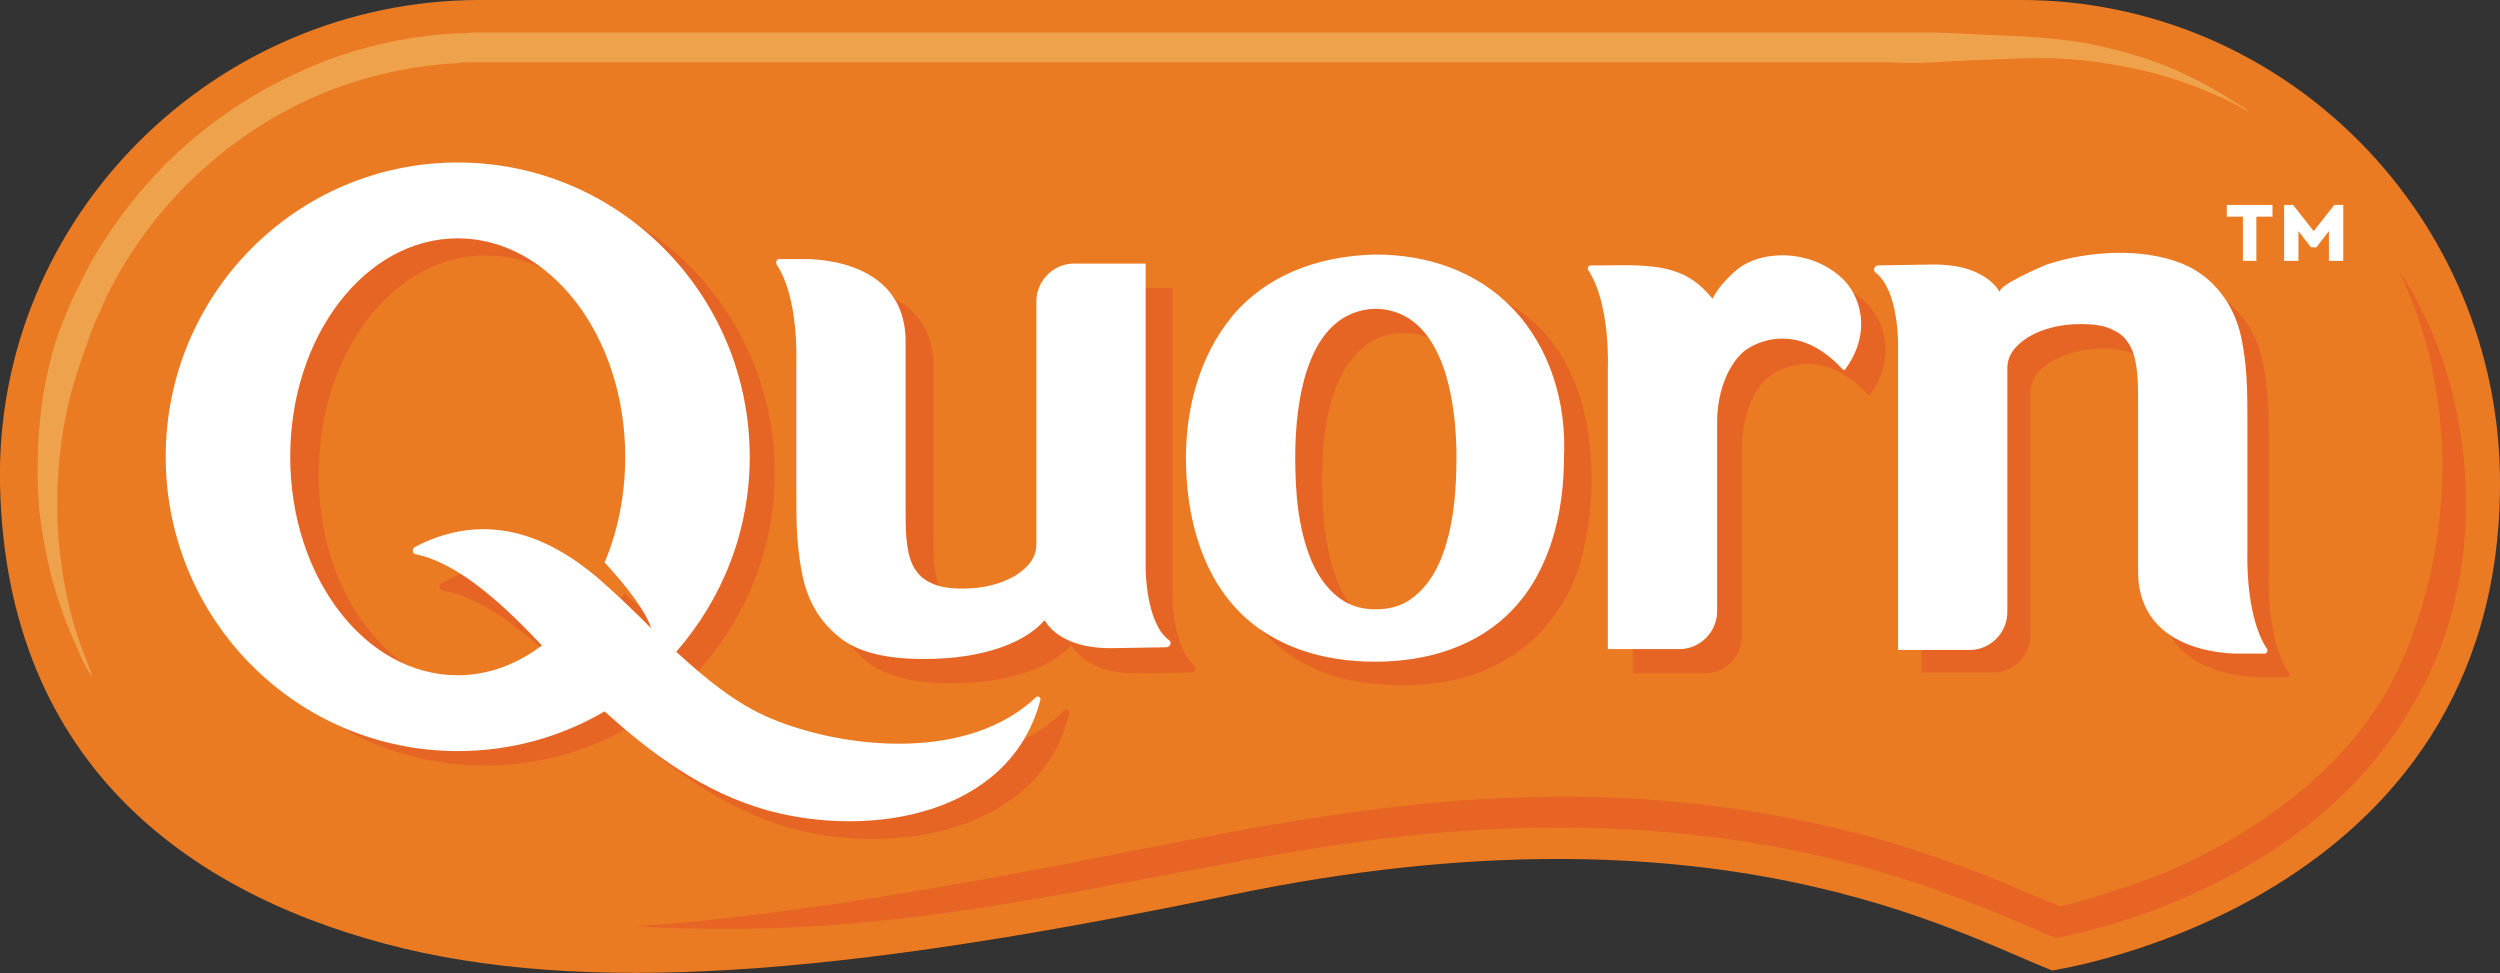
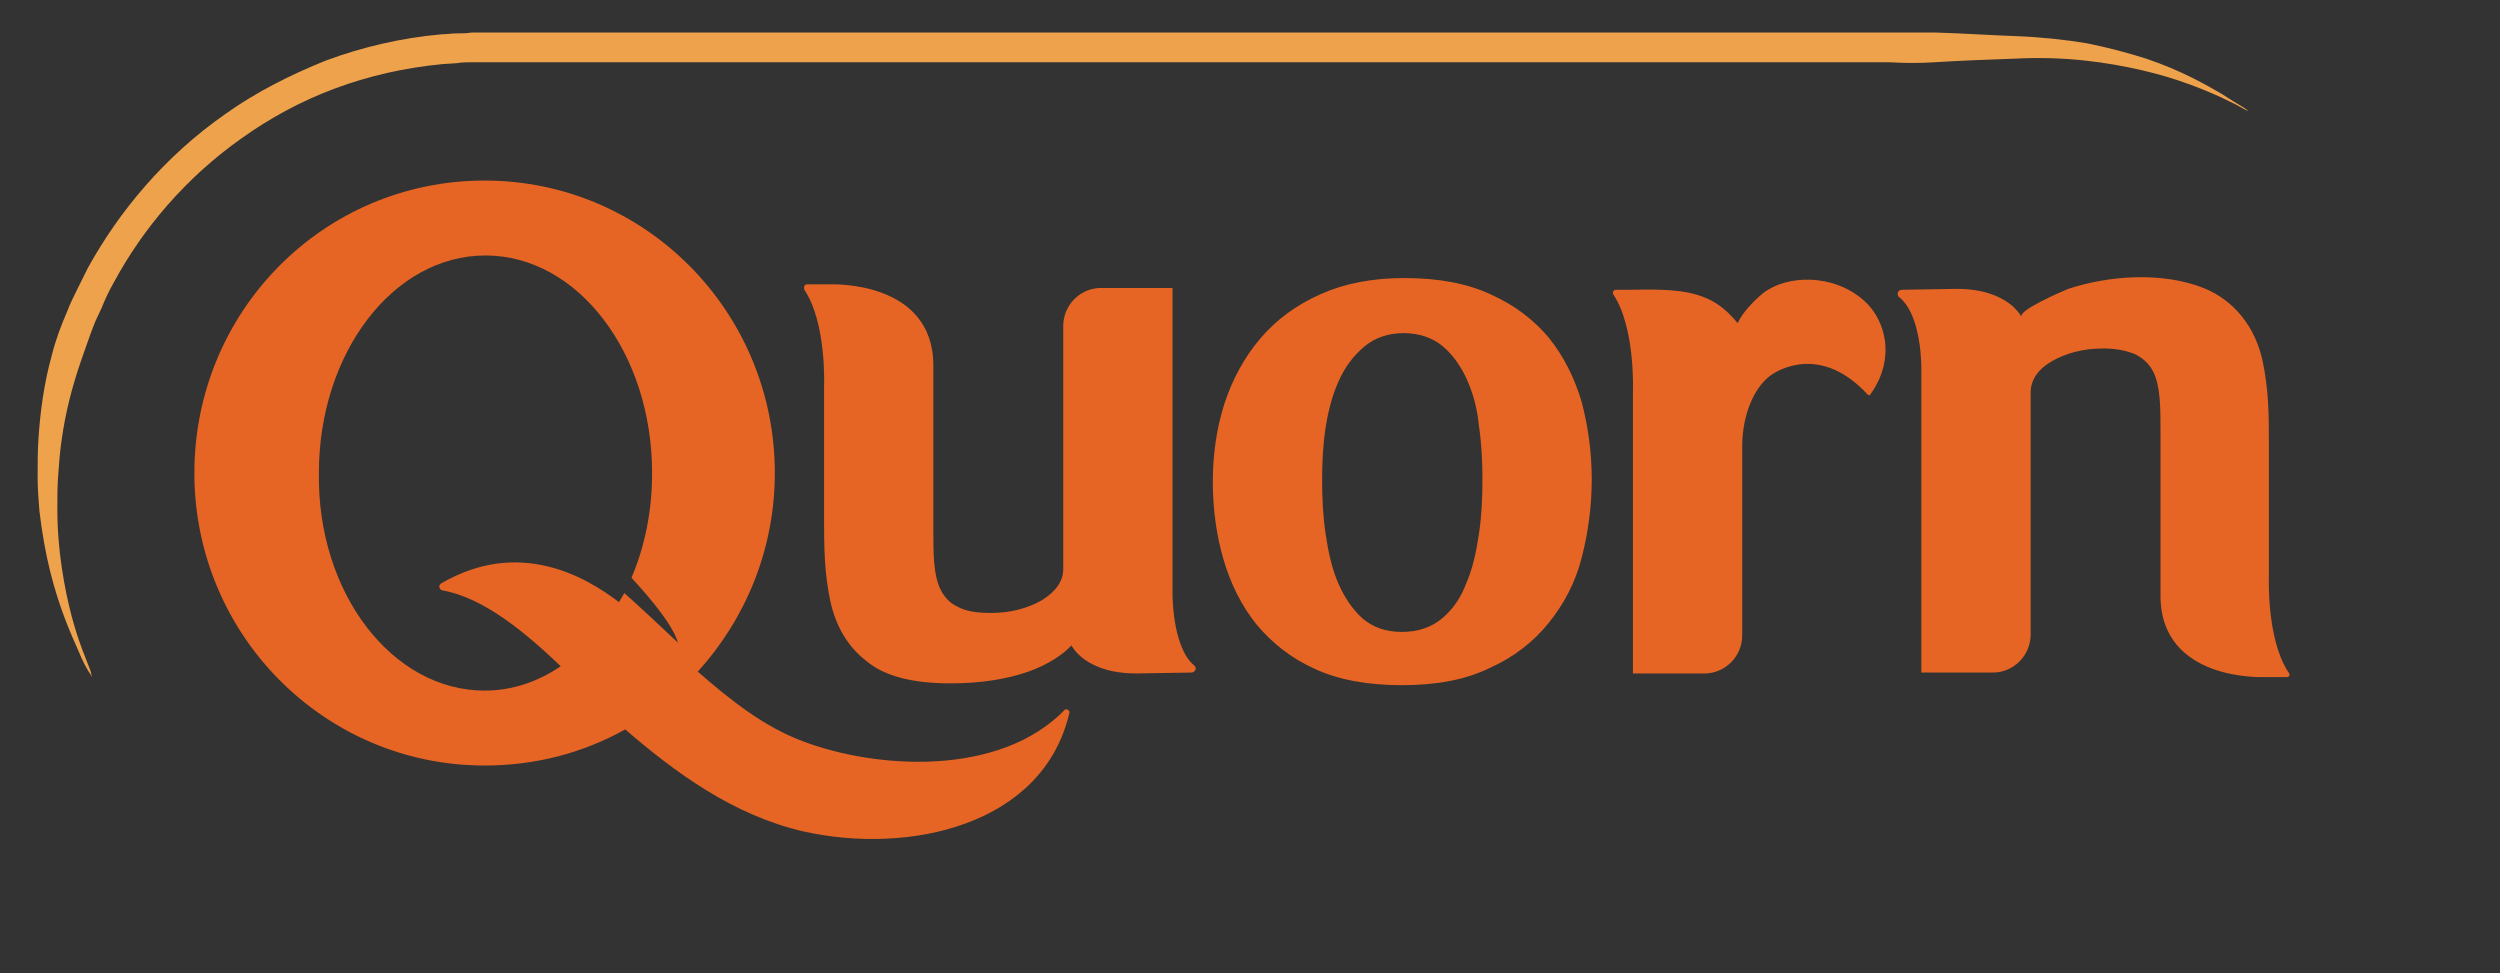
<svg xmlns="http://www.w3.org/2000/svg" width="149" height="58" viewBox="0 0 149 58" fill="none">
  <rect x="0" y="0" width="149" height="58" fill="#333333" stroke="none" />
  <g clip-path="url(#clip0_13_1673)">
-     <path d="M149 28.785C149 12.913 136.187 0 120.438 0H28.615C12.812 0 -0.267 12.913 -0 28.785C0.32 45.894 11.798 53.588 24.13 56.547C36.249 59.399 51.624 57.839 73.459 53.319C102.234 47.347 116.648 55.633 122.307 57.839C122.307 57.839 149 53.965 149 28.785Z" fill="#EB7B23" />
    <path d="M5.499 40.406C5.499 40.406 5.445 40.245 5.285 40.029C5.125 39.76 4.912 39.384 4.698 38.846C4.217 37.77 3.523 36.209 2.99 34.057C2.723 32.981 2.509 31.797 2.349 30.452C2.296 29.807 2.242 29.107 2.242 28.354C2.242 27.654 2.242 26.901 2.296 26.094C2.402 24.534 2.616 22.866 3.096 21.144C3.31 20.284 3.63 19.423 4.004 18.562C4.164 18.131 4.378 17.701 4.591 17.27C4.805 16.84 5.018 16.41 5.232 15.979C7.1 12.59 9.823 9.308 13.453 6.779C15.268 5.488 17.297 4.465 19.433 3.604C21.621 2.797 23.917 2.259 26.319 2.044C26.64 2.044 26.907 1.99 27.227 1.99C27.547 1.99 27.814 1.99 28.134 1.937C28.722 1.937 29.309 1.937 29.896 1.937C31.071 1.937 32.245 1.937 33.473 1.937C35.875 1.937 38.278 1.937 40.733 1.937C45.592 1.937 50.556 1.937 55.521 1.937C75.328 1.937 95.134 1.937 109.975 1.937C110.882 1.937 111.79 1.937 112.698 1.937C113.605 1.937 114.459 1.937 115.314 1.937C117.022 1.99 118.623 2.098 120.118 2.152C121.613 2.206 123.108 2.367 124.389 2.582C125.724 2.851 126.898 3.174 127.913 3.497C129.995 4.196 131.489 5.057 132.504 5.649C132.984 5.972 133.358 6.187 133.625 6.348C133.892 6.51 133.999 6.617 133.999 6.617C133.999 6.617 133.838 6.564 133.571 6.402C133.305 6.241 132.931 6.079 132.397 5.81C131.329 5.326 129.781 4.68 127.699 4.196C125.617 3.712 123.054 3.335 120.065 3.497C118.57 3.551 116.968 3.604 115.26 3.712C114.406 3.766 113.552 3.766 112.644 3.712C111.737 3.712 110.829 3.712 109.922 3.712C95.08 3.712 75.274 3.712 55.468 3.712C50.503 3.712 45.592 3.712 40.68 3.712C38.224 3.712 35.822 3.712 33.42 3.712C32.245 3.712 31.017 3.712 29.843 3.712C29.256 3.712 28.668 3.712 28.081 3.712C27.814 3.712 27.494 3.712 27.227 3.766L26.373 3.82C24.13 4.035 21.995 4.519 19.966 5.272C17.938 6.026 16.069 7.048 14.414 8.232C11.051 10.599 8.488 13.666 6.78 16.84C6.566 17.217 6.353 17.647 6.193 18.024C6.033 18.454 5.819 18.831 5.659 19.207C5.339 20.014 5.072 20.822 4.805 21.575C4.271 23.135 3.897 24.642 3.684 26.148C3.577 26.848 3.523 27.547 3.47 28.3C3.417 29 3.417 29.645 3.417 30.291C3.417 31.582 3.523 32.766 3.684 33.842C4.004 35.994 4.484 37.608 4.912 38.738C5.125 39.276 5.285 39.706 5.392 39.975C5.445 40.245 5.499 40.406 5.499 40.406Z" fill="#EFA24C" />
    <path d="M136.294 40.353H136.081H134.906C134.906 40.353 128.767 40.622 128.767 35.51V25.718C128.767 25.019 128.767 24.373 128.713 23.727C128.66 23.136 128.553 22.598 128.34 22.167C128.126 21.737 127.806 21.414 127.325 21.145C126.845 20.93 126.204 20.768 125.35 20.768C124.176 20.768 123.161 21.037 122.307 21.521C121.453 22.006 121.026 22.651 121.026 23.404V37.824C121.026 39.061 120.011 40.084 118.784 40.084H114.513V22.006C114.513 22.006 114.566 18.777 113.178 17.701C113.018 17.54 113.125 17.271 113.338 17.271L116.595 17.217C117.609 17.217 118.463 17.379 119.211 17.755C119.958 18.132 120.278 18.562 120.492 18.885C120.225 18.508 123.001 17.325 123.268 17.217C125.724 16.41 128.874 16.195 131.329 17.163C133.198 17.917 134.426 19.531 134.853 21.521C135.013 22.275 135.12 23.082 135.173 23.943C135.226 24.803 135.226 25.664 135.226 26.525V34.327C135.226 34.327 135.066 38.093 136.401 40.084C136.508 40.191 136.454 40.353 136.294 40.353ZM94.279 23.996C94.653 25.449 94.867 26.956 94.867 28.57C94.867 30.184 94.653 31.744 94.279 33.197C93.906 34.703 93.212 35.995 92.304 37.124C91.397 38.254 90.222 39.169 88.781 39.815C87.339 40.514 85.631 40.837 83.549 40.837C81.52 40.837 79.758 40.514 78.371 39.868C76.929 39.223 75.808 38.308 74.9 37.232C73.993 36.102 73.352 34.811 72.925 33.358C72.498 31.905 72.284 30.345 72.284 28.731C72.284 27.117 72.498 25.557 72.978 24.05C73.459 22.598 74.153 21.306 75.114 20.176C76.075 19.047 77.249 18.186 78.691 17.54C80.132 16.894 81.787 16.572 83.709 16.572C85.738 16.572 87.446 16.894 88.834 17.54C90.275 18.186 91.397 19.047 92.304 20.122C93.212 21.252 93.852 22.544 94.279 23.996ZM88.354 28.57C88.354 27.494 88.3 26.418 88.14 25.341C88.033 24.265 87.766 23.351 87.393 22.544C87.019 21.737 86.538 21.091 85.951 20.607C85.364 20.122 84.563 19.854 83.656 19.854C82.748 19.854 81.947 20.122 81.307 20.661C80.666 21.199 80.186 21.844 79.812 22.651C79.438 23.458 79.171 24.427 79.011 25.449C78.851 26.471 78.798 27.547 78.798 28.623C78.798 29.7 78.851 30.776 79.011 31.852C79.171 32.928 79.385 33.896 79.758 34.757C80.132 35.618 80.613 36.317 81.2 36.855C81.841 37.393 82.588 37.662 83.549 37.662C84.51 37.662 85.311 37.393 85.951 36.855C86.592 36.317 87.072 35.618 87.393 34.757C87.766 33.896 87.98 32.928 88.14 31.852C88.3 30.829 88.354 29.7 88.354 28.57ZM63.743 42.451C62.195 49.23 54.133 50.952 47.887 49.553C43.67 48.584 40.2 46.002 37.263 43.473C34.754 44.872 31.925 45.625 28.882 45.625C19.326 45.625 11.585 37.824 11.585 28.193C11.585 18.562 19.272 10.761 28.882 10.761C38.438 10.761 46.179 18.562 46.179 28.193C46.179 32.766 44.417 36.909 41.588 40.03C43.563 41.752 45.538 43.312 47.834 44.173C52.211 45.84 59.579 46.325 63.476 42.289C63.583 42.236 63.743 42.343 63.743 42.451ZM28.882 41.16C30.537 41.16 32.085 40.622 33.42 39.707C31.337 37.716 28.828 35.618 26.373 35.188C26.159 35.134 26.106 34.865 26.319 34.757C30.964 32.067 34.914 34.38 36.89 35.887C36.996 35.725 37.103 35.51 37.21 35.349C37.957 35.995 39.666 37.609 40.413 38.308C40.093 37.286 38.972 35.887 37.637 34.434C38.438 32.551 38.865 30.453 38.865 28.193C38.865 21.037 34.434 15.226 28.935 15.226C23.436 15.226 19.005 21.037 19.005 28.193C18.899 35.349 23.383 41.16 28.882 41.16ZM69.882 35.295V17.163H65.611C64.383 17.163 63.369 18.186 63.369 19.423V33.896C63.369 34.649 62.942 35.241 62.088 35.779C61.234 36.264 60.219 36.532 59.045 36.532C58.191 36.532 57.55 36.425 57.069 36.156C56.589 35.941 56.269 35.564 56.055 35.134C55.842 34.703 55.735 34.165 55.681 33.573C55.628 32.981 55.628 32.282 55.628 31.583V21.79C55.628 16.679 49.489 16.948 49.489 16.948H48.314H48.101C47.941 16.948 47.887 17.11 47.941 17.271C49.275 19.262 49.115 23.028 49.115 23.028V30.829C49.115 31.69 49.115 32.497 49.168 33.412C49.222 34.273 49.329 35.08 49.489 35.833C49.809 37.286 50.503 38.523 51.624 39.384C52.692 40.299 54.4 40.729 56.642 40.729C58.511 40.729 60.059 40.46 61.287 40.03C62.515 39.599 63.422 38.954 63.849 38.469C64.063 38.792 64.383 39.223 65.131 39.599C65.878 39.976 66.732 40.137 67.747 40.137L71.003 40.084C71.217 40.084 71.377 39.815 71.163 39.653C69.829 38.523 69.882 35.295 69.882 35.295ZM111.096 17.917C109.281 16.302 106.505 16.356 105.063 17.486C104.476 17.97 103.782 18.724 103.569 19.262C102.768 18.293 102.074 17.863 101.22 17.594C99.885 17.163 98.07 17.271 97.055 17.271H96.308C96.148 17.271 96.095 17.432 96.148 17.54C97.483 19.531 97.323 23.351 97.323 23.351V24.158V37.017V40.137H101.593C102.821 40.137 103.836 39.115 103.836 37.878V26.579C103.836 25.019 104.369 23.351 105.384 22.49C106.078 21.898 108.64 20.607 111.31 23.512C111.363 23.566 111.47 23.566 111.47 23.512C113.018 21.36 112.377 19.047 111.096 17.917Z" fill="#E76524" />
-     <path d="M145.53 38.361C145.156 39.438 144.676 40.46 144.142 41.428C143.875 41.913 143.555 42.397 143.288 42.881C143.021 43.365 142.647 43.796 142.327 44.28C139.017 48.799 134.212 51.92 129.087 53.965C128.073 54.395 127.058 54.718 125.991 55.041C124.923 55.363 123.855 55.632 122.788 55.848L122.521 55.901L122.254 55.794C120.599 55.094 118.944 54.341 117.289 53.749C115.634 53.104 113.979 52.512 112.271 52.028C104.583 49.714 96.468 49.015 88.46 49.445C80.186 49.875 72.178 51.705 64.063 53.157C59.632 53.965 55.201 54.664 50.77 55.041C48.261 55.256 45.752 55.363 43.243 55.363C41.427 55.363 39.612 55.309 37.851 55.202C39.666 55.094 41.427 54.933 43.243 54.718C51.517 53.803 59.739 52.243 67.907 50.629C75.648 49.122 83.335 47.669 91.237 47.508C98.497 47.293 105.864 48.208 112.804 50.252C114.566 50.79 116.274 51.382 117.983 52.028C119.584 52.673 121.186 53.373 122.788 54.018C122.788 54.018 124.176 53.695 125.457 53.265C126.471 52.942 127.432 52.619 128.446 52.243C134.212 49.929 140.191 45.733 142.914 39.922C145.423 34.541 146.224 28.031 144.996 22.167C144.569 20.068 143.875 18.024 142.967 16.087C144.142 17.916 145.103 19.907 145.743 21.951C147.398 27.278 147.452 33.143 145.53 38.361Z" fill="#E76425" />
-     <path d="M138.803 15.549V13.774L138.056 14.742H137.736L136.988 13.774V15.549H136.134V12.213H136.668L137.896 13.774L139.124 12.213H139.657V15.549H138.803ZM133.678 15.549V12.913H132.717V12.213H135.44V12.913H134.479V15.549H133.678ZM61.767 41.536C57.71 45.41 50.343 44.657 45.965 42.827C43.883 41.967 42.068 40.46 40.306 38.846C43.029 35.725 44.684 31.69 44.684 27.224C44.684 17.54 36.89 9.685 27.28 9.685C17.671 9.685 9.876 17.54 9.876 27.224C9.876 36.909 17.671 44.764 27.28 44.764C30.483 44.764 33.473 43.904 36.035 42.397C38.758 44.872 41.908 47.239 45.805 48.315C51.998 49.983 60.166 48.531 61.981 41.805C62.088 41.536 61.874 41.482 61.767 41.536ZM35.555 34.38C33.74 32.874 29.736 29.968 24.718 32.605C24.558 32.712 24.558 32.981 24.771 33.035C27.44 33.573 30.216 36.263 32.298 38.469C30.804 39.599 29.095 40.245 27.28 40.245C21.781 40.245 17.297 34.434 17.297 27.224C17.297 20.015 21.781 14.204 27.28 14.204C32.779 14.204 37.263 20.015 37.263 27.224C37.263 29.484 36.836 31.636 36.035 33.519C37.37 34.972 38.491 36.425 38.812 37.447C37.744 36.371 36.676 35.349 35.555 34.38ZM68.281 33.896V15.71H64.01C62.782 15.71 61.767 16.733 61.767 17.97V32.443C61.767 33.197 61.34 33.788 60.486 34.327C59.632 34.811 58.618 35.08 57.39 35.08C56.536 35.08 55.895 34.972 55.414 34.703C54.934 34.488 54.614 34.111 54.4 33.681C54.187 33.25 54.08 32.712 54.026 32.121C53.973 31.529 53.973 30.829 53.973 30.13V20.338C53.973 15.172 47.834 15.441 47.834 15.441H46.659H46.446C46.286 15.441 46.232 15.603 46.286 15.764C47.62 17.755 47.46 21.521 47.46 21.521V29.323C47.46 30.184 47.46 30.991 47.513 31.905C47.567 32.766 47.674 33.573 47.834 34.327C48.154 35.833 48.848 37.017 49.969 37.931C51.037 38.846 52.745 39.276 55.041 39.276C56.963 39.276 58.458 39.007 59.685 38.577C60.913 38.147 61.821 37.501 62.248 36.963C62.462 37.286 62.782 37.716 63.529 38.093C64.277 38.469 65.184 38.631 66.198 38.631L69.508 38.577C69.722 38.577 69.882 38.308 69.669 38.147C68.281 37.124 68.281 33.896 68.281 33.896ZM135.12 38.685C133.785 36.694 133.945 32.874 133.945 32.874V25.072C133.945 24.212 133.945 23.404 133.892 22.49C133.838 21.629 133.732 20.822 133.571 20.069C133.144 18.132 131.917 16.464 130.048 15.71C127.646 14.742 124.442 14.957 121.987 15.764C121.72 15.872 118.944 17.056 119.211 17.432C118.997 17.109 118.677 16.679 117.929 16.302C117.182 15.926 116.274 15.764 115.26 15.764L111.95 15.818C111.737 15.818 111.576 16.087 111.79 16.249C113.178 17.325 113.125 20.553 113.125 20.553V38.738H117.396C118.623 38.738 119.638 37.716 119.638 36.479V21.952C119.638 21.198 120.065 20.607 120.919 20.069C121.773 19.584 122.788 19.315 124.015 19.315C124.87 19.315 125.51 19.423 125.991 19.692C126.471 19.907 126.791 20.284 127.005 20.714C127.219 21.145 127.325 21.683 127.379 22.275C127.432 22.866 127.432 23.566 127.432 24.265V34.057C127.432 39.223 133.571 38.954 133.571 38.954H134.746H134.96C135.12 38.954 135.173 38.792 135.12 38.685ZM109.655 16.464C107.786 14.85 105.01 14.903 103.569 16.033C102.981 16.518 102.287 17.271 102.074 17.809C101.273 16.84 100.579 16.41 99.725 16.141C98.39 15.71 96.575 15.818 95.561 15.818H94.813C94.653 15.818 94.6 15.98 94.653 16.087C95.988 18.078 95.828 21.898 95.828 21.898V22.705V35.564V38.685H100.099C101.326 38.685 102.341 37.662 102.341 36.425V25.126C102.341 23.566 102.875 21.898 103.889 20.983C104.583 20.391 107.145 19.1 109.815 22.006C109.868 22.059 109.975 22.059 109.975 22.006C111.576 19.853 110.936 17.54 109.655 16.464ZM90.115 18.347C87.98 16.141 85.044 15.172 82.001 15.172C79.011 15.226 76.022 16.141 73.886 18.347C71.644 20.714 70.683 24.05 70.683 27.278C70.683 30.506 71.484 33.95 73.726 36.317C75.861 38.577 78.904 39.438 81.947 39.438C84.99 39.438 88.033 38.577 90.169 36.317C92.411 33.95 93.212 30.506 93.212 27.278C93.372 24.05 92.411 20.714 90.115 18.347ZM85.844 33.412C85.471 34.273 84.99 34.972 84.35 35.51C83.709 36.048 82.962 36.317 82.001 36.317C81.04 36.317 80.292 36.048 79.652 35.51C79.011 34.972 78.531 34.273 78.157 33.412C77.356 31.475 77.196 29.323 77.196 27.224C77.196 24.05 77.837 18.508 82.001 18.401C86.111 18.508 86.805 24.05 86.805 27.224C86.805 29.269 86.645 31.475 85.844 33.412Z" fill="white" />
  </g>
  <defs>
    <clipPath id="clip0_13_1673">
      <rect width="149" height="58" fill="white" />
    </clipPath>
  </defs>
</svg>